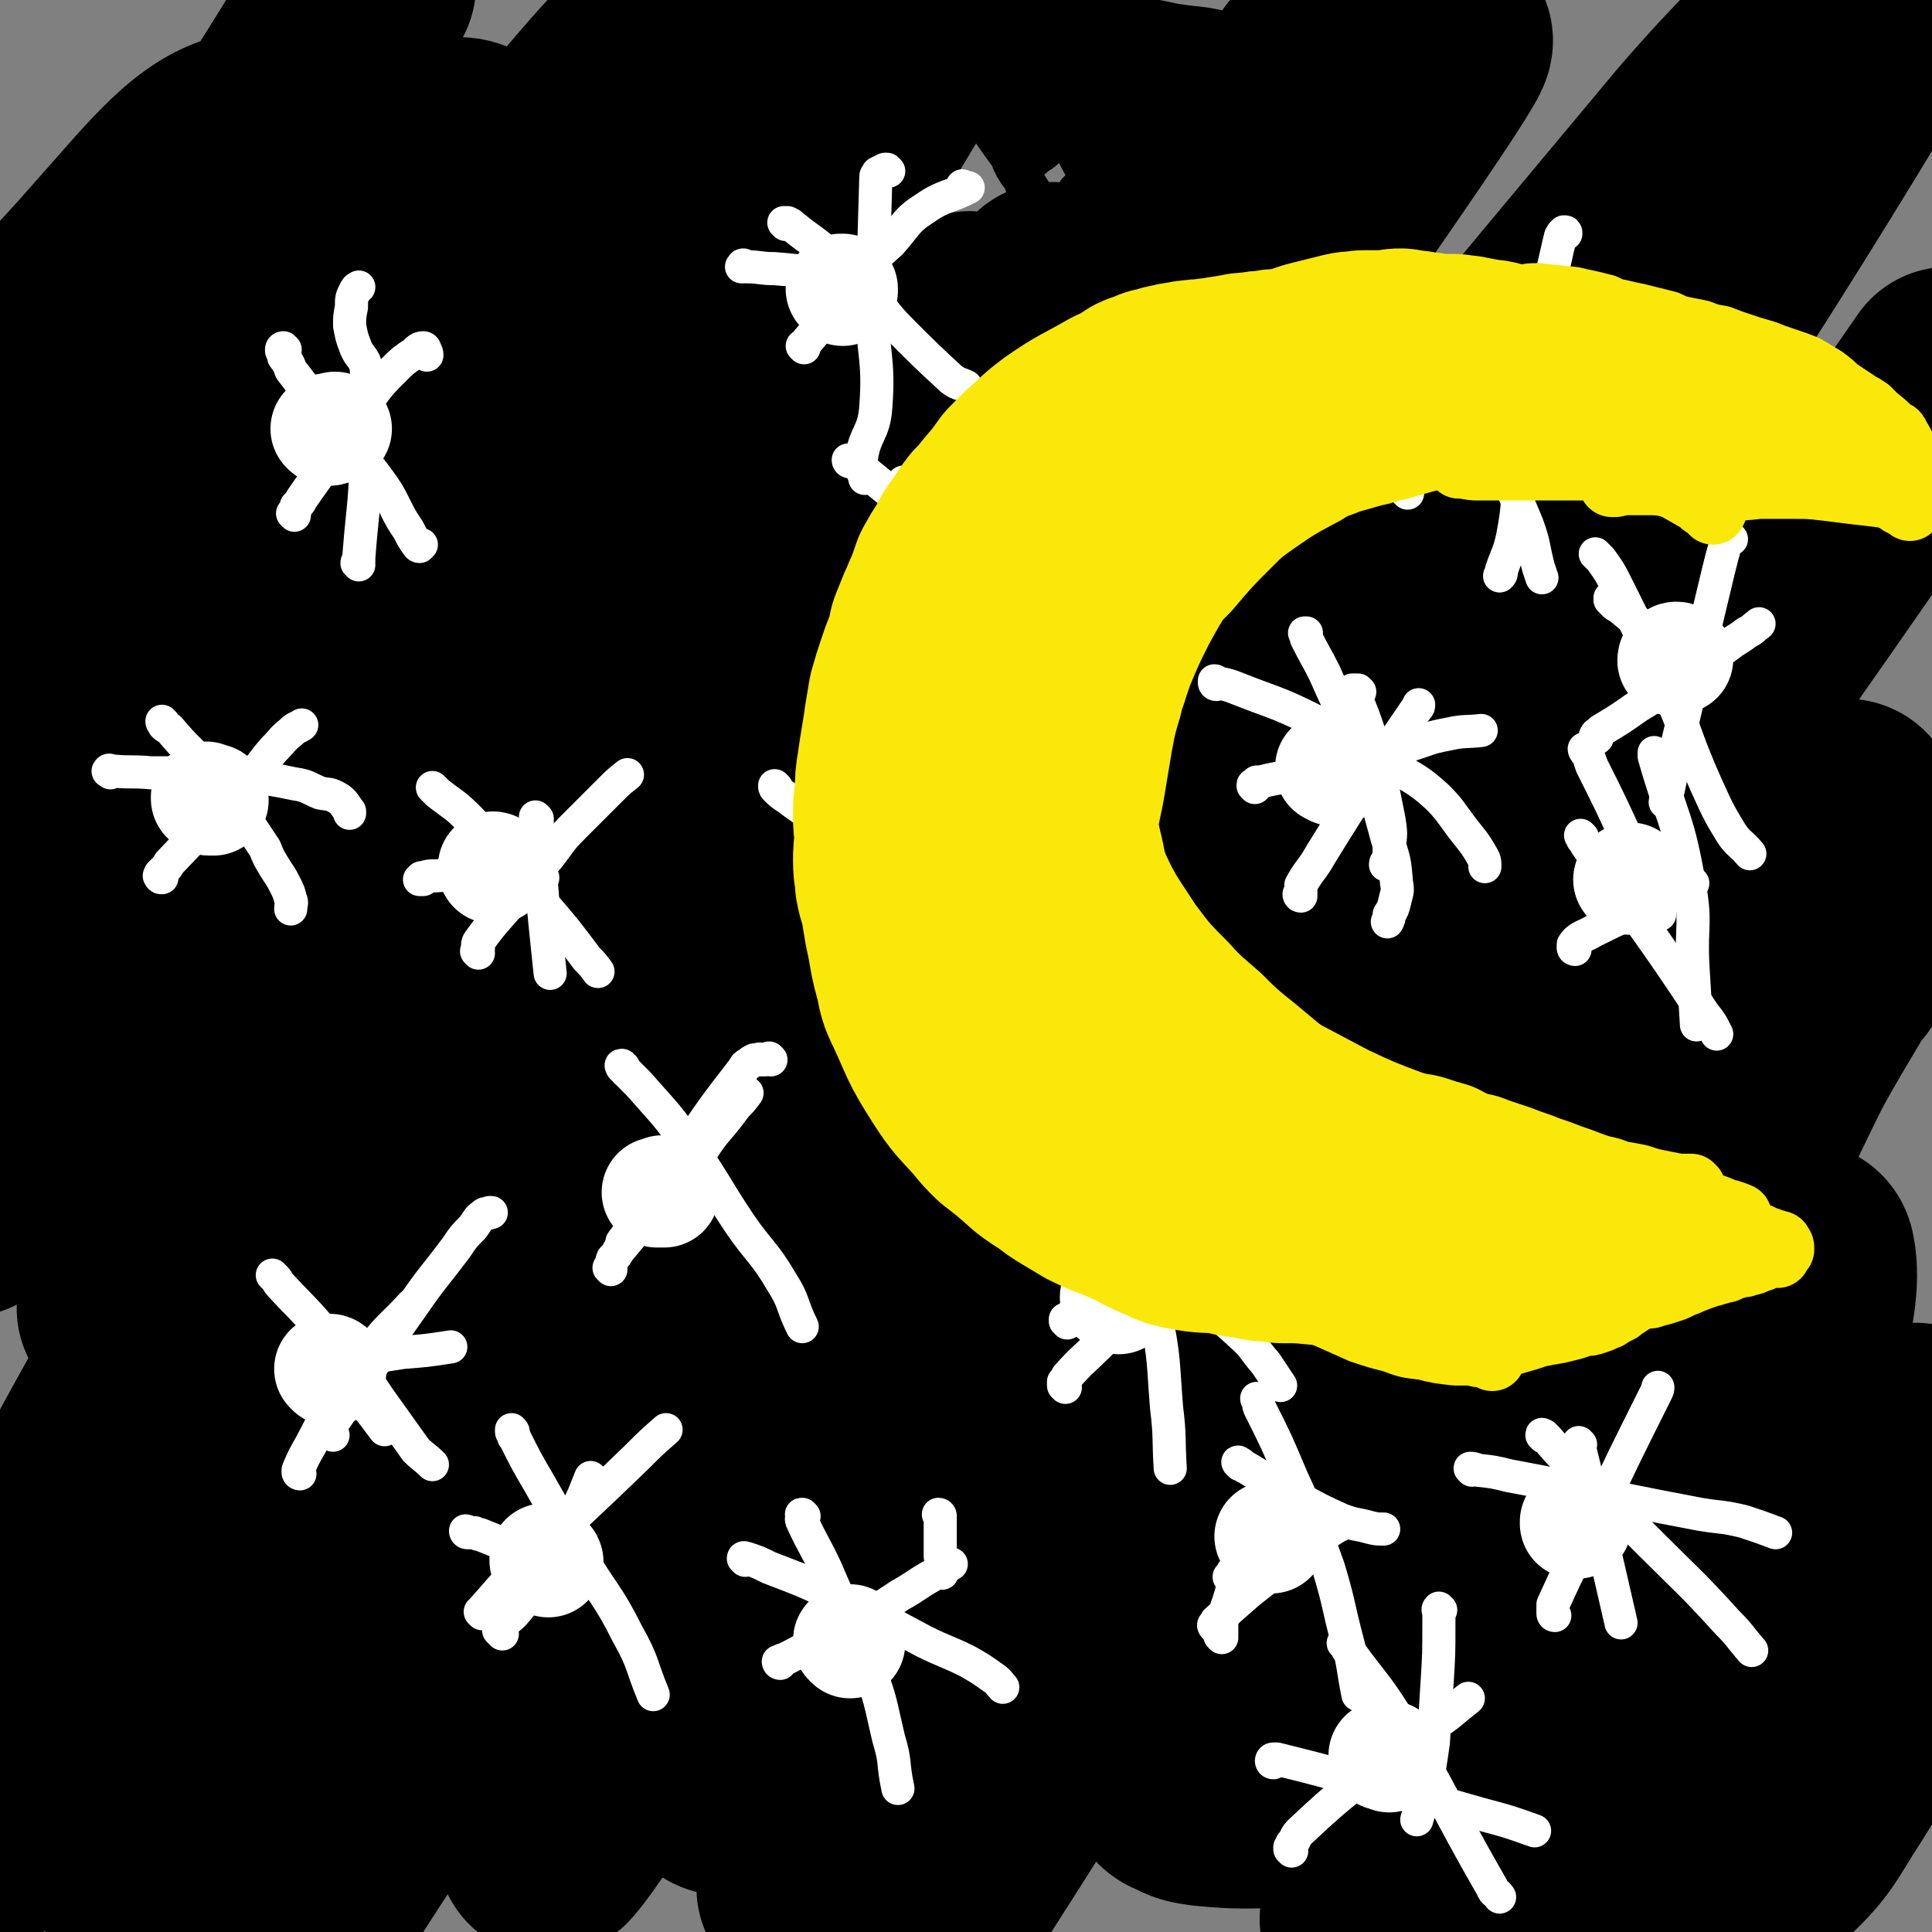
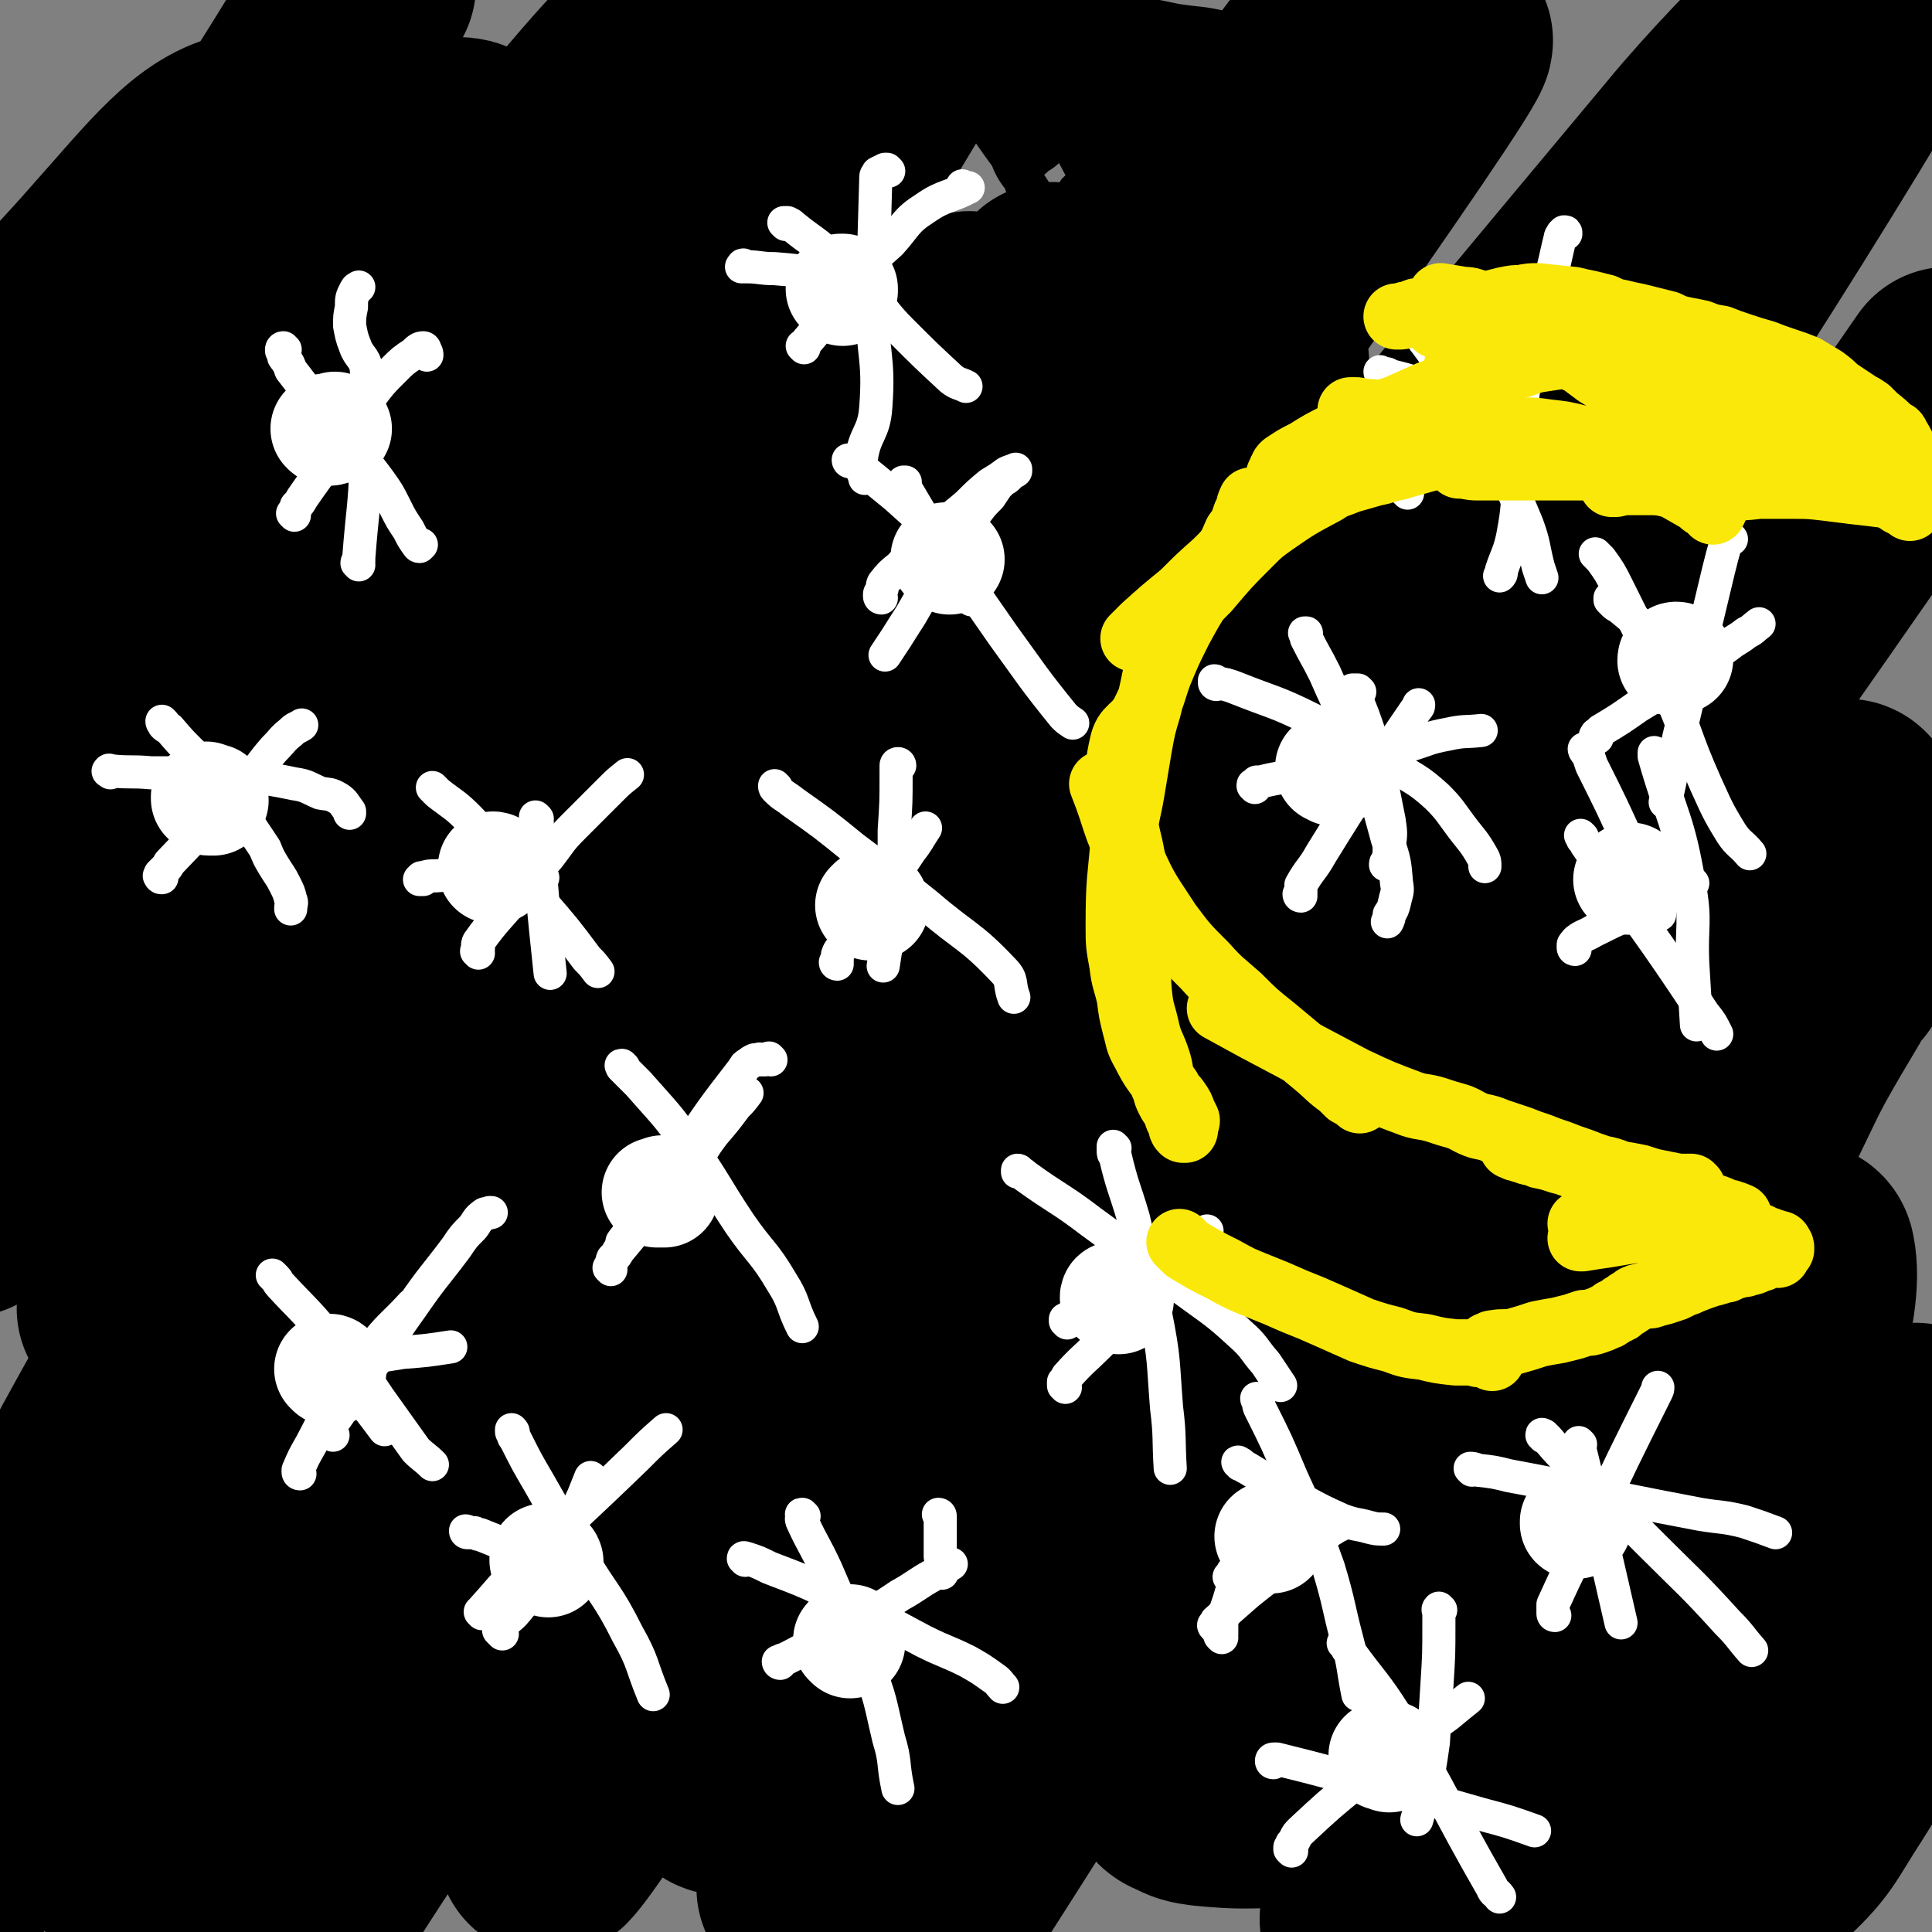
<svg xmlns="http://www.w3.org/2000/svg" viewBox="0 0 1050 1050" version="1.1">
  <rect x="0" y="0" width="1050" height="1050" fill="#808080" stroke="none" />
  <g fill="none" stroke="#000000" stroke-width="120" stroke-linecap="round" stroke-linejoin="round">
    <path d="M16,349c0,0 0,0 -1,-1 0,0 1,0 1,0 0,-1 0,-1 0,-2 2,-8 1,-9 5,-16 72,-144 72,-145 147,-288 14,-25 35,-57 30,-49 -11,16 -30,50 -62,98 -29,42 -31,40 -60,81 -30,42 -40,39 -58,86 -27,71 -19,100 -33,151 -3,10 -2,-15 0,-30 13,-83 5,-87 31,-166 12,-40 18,-40 45,-71 33,-37 50,-60 75,-65 13,-3 8,27 0,50 -27,77 -35,75 -71,150 -20,40 -23,39 -41,80 -4,8 -7,24 -2,18 65,-81 71,-97 143,-193 40,-51 48,-87 81,-101 16,-7 31,34 17,60 -72,141 -104,132 -188,275 -55,93 -113,232 -90,197 52,-77 109,-217 240,-420 56,-87 161,-210 134,-159 -93,177 -302,498 -374,616 -32,53 163,-265 165,-274 3,-7 -100,133 -155,242 -6,13 23,14 34,1 239,-297 229,-316 465,-621 4,-6 19,-8 15,-1 -207,347 -370,595 -437,709 -35,60 243,-390 234,-361 -11,37 -258,446 -275,493 -11,34 100,-173 219,-331 126,-167 313,-389 272,-319 -92,159 -549,784 -537,777 13,-8 587,-816 587,-806 0,10 -640,900 -587,845 72,-73 816,-1093 837,-1102 19,-9 -747,1036 -757,1067 -9,29 716,-960 719,-947 4,12 -674,948 -705,998 -26,41 363,-536 592,-816 38,-48 -14,88 -58,160 -199,330 -292,437 -428,645 -29,46 44,-72 97,-138 315,-397 313,-400 638,-789 37,-45 113,-118 86,-79 -232,340 -306,415 -604,836 -52,74 -131,202 -96,154 168,-238 242,-371 502,-727 98,-134 260,-333 214,-254 -161,272 -329,491 -629,955 -5,8 12,-2 18,-11 234,-311 232,-313 463,-627 25,-34 66,-98 48,-69 -162,266 -201,331 -408,658 -32,51 -96,136 -69,99 198,-276 259,-364 520,-726 3,-5 12,-13 9,-8 -240,391 -327,539 -495,800 -35,54 37,-89 90,-169 237,-359 245,-354 490,-709 " />
    <path d="M686,938c0,-1 -1,-1 -1,-1 0,-1 0,-1 1,-2 1,-3 1,-3 3,-6 57,-86 56,-86 115,-171 49,-71 46,-74 101,-140 42,-50 80,-80 93,-91 8,-7 -28,25 -51,54 -60,79 -61,79 -116,161 -55,84 -49,88 -105,171 -10,15 -32,39 -25,26 54,-107 73,-133 147,-266 48,-86 42,-91 97,-172 23,-33 66,-78 59,-55 -23,78 -58,129 -119,257 -61,128 -67,134 -126,255 -2,3 2,-3 4,-6 58,-112 57,-112 115,-223 22,-43 21,-44 46,-86 32,-54 52,-83 67,-106 6,-8 -13,21 -24,43 -50,103 -49,103 -98,207 -26,53 -25,53 -51,106 -36,75 -66,134 -73,149 -4,10 21,-52 50,-99 62,-101 64,-101 134,-198 23,-33 50,-76 52,-62 5,25 -12,72 -37,140 -31,85 -34,84 -74,166 -15,33 -43,76 -36,62 20,-34 43,-80 92,-157 21,-32 20,-34 47,-61 30,-30 48,-51 67,-54 10,-2 -3,22 -9,44 -23,79 -24,79 -50,157 -3,9 -9,18 -8,17 1,-2 5,-11 10,-21 4,-8 4,-8 7,-16 4,-10 4,-10 9,-20 5,-10 5,-10 11,-21 4,-8 4,-8 10,-16 2,-3 4,-5 5,-5 2,0 1,3 0,5 -3,10 -2,10 -7,19 -11,23 -10,24 -24,46 -15,23 -14,26 -34,44 -14,12 -21,15 -33,17 -4,1 0,-5 1,-10 13,-37 12,-38 27,-74 11,-25 13,-24 24,-49 6,-11 7,-12 12,-24 0,-1 -1,-3 -2,-2 -3,0 -3,2 -6,4 -7,5 -7,5 -15,10 -18,10 -18,10 -36,19 -24,12 -24,12 -48,23 -21,10 -21,10 -44,19 -20,9 -20,10 -41,17 -14,5 -14,5 -29,7 -24,4 -24,3 -48,5 -12,2 -12,3 -24,3 -21,0 -22,1 -43,-1 -7,-1 -7,-1 -13,-4 -3,-1 -3,-2 -5,-4 -1,-1 -1,-2 -1,-3 0,-2 0,-2 0,-3 0,-1 0,-1 0,-2 0,-1 0,-1 0,-2 0,-1 1,-1 1,-1 1,-1 1,0 2,-1 " />
  </g>
  <g fill="none" stroke="#FFFFFF" stroke-width="60" stroke-linecap="round" stroke-linejoin="round">
    <path d="M183,233c0,0 0,0 -1,-1 0,0 0,1 -1,1 -1,0 -1,1 -2,1 -1,0 -1,0 -2,-1 0,0 0,0 0,0 " />
    <path d="M116,435c0,0 0,-1 -1,-1 0,0 0,0 -1,1 -1,0 -1,0 -2,-1 0,0 0,0 0,-1 " />
    <path d="M180,745c0,0 0,-1 -1,-1 0,0 0,0 0,0 " />
    <path d="M298,849c0,0 0,-1 -1,-1 0,0 0,0 0,0 0,0 0,0 -1,0 0,-1 0,-1 0,-1 " />
    <path d="M462,893c0,-1 -1,-1 -1,-1 0,-1 0,-1 1,-1 " />
    <path d="M608,706c-1,-1 -1,-1 -1,-1 -1,-1 -1,0 -1,0 " />
    <path d="M361,648c0,0 0,-1 -1,-1 0,0 0,1 0,1 -1,0 -1,0 -2,0 -1,0 -1,0 -1,0 " />
    <path d="M269,472c0,-1 -1,-1 -1,-1 0,0 0,0 0,0 0,0 0,0 0,1 " />
    <path d="M458,158c0,0 -1,-1 -1,-1 0,0 0,0 1,0 0,0 0,0 0,0 " />
    <path d="M516,304c0,0 -1,-1 -1,-1 0,0 0,0 0,0 -1,0 -1,0 -1,0 0,0 0,0 0,0 " />
    <path d="M475,492c0,0 0,-1 -1,-1 0,0 0,1 0,1 0,0 -1,0 -1,0 " />
    <path d="M725,419c0,0 0,-1 -1,-1 0,0 0,0 -1,0 0,0 0,0 0,-1 0,0 0,0 0,0 " />
    <path d="M798,216c0,0 0,-1 -1,-1 0,0 0,0 -1,1 0,0 0,0 0,0 " />
    <path d="M912,358c0,0 0,-1 -1,-1 -1,0 -1,1 -1,1 -1,0 -1,0 -1,1 " />
    <path d="M887,478c0,0 -1,-1 -1,-1 0,0 0,1 0,1 -1,0 -1,0 -1,0 " />
    <path d="M857,828c0,0 0,-1 -1,-1 0,0 0,1 0,1 " />
    <path d="M755,955c0,0 0,-1 -1,-1 0,0 0,0 0,0 0,1 -1,0 -1,0 -1,0 -1,0 -1,0 " />
    <path d="M691,836c0,0 0,-1 -1,-1 0,0 0,0 0,0 " />
  </g>
  <g fill="none" stroke="#FFFFFF" stroke-width="18" stroke-linecap="round" stroke-linejoin="round">
    <path d="M155,190c-1,0 -1,0 -1,-1 -1,0 -1,1 -1,1 0,1 0,1 1,2 0,2 0,2 1,3 2,3 2,3 3,6 10,13 10,13 20,26 7,9 7,9 15,18 7,8 7,8 13,16 5,7 5,7 9,15 3,6 3,6 7,12 2,4 2,4 4,7 1,1 1,2 2,2 0,0 0,0 1,-1 0,0 0,0 0,0 " />
    <path d="M160,280c0,0 -1,-1 -1,-1 0,0 1,0 1,0 0,-1 0,-1 0,-1 1,-2 1,-2 1,-3 2,-2 2,-2 3,-4 11,-16 12,-16 22,-32 8,-11 7,-12 15,-23 6,-8 6,-8 13,-15 5,-5 5,-5 11,-9 2,-2 3,-3 5,-3 1,0 1,1 1,1 1,2 1,2 1,3 " />
    <path d="M89,393c0,0 -1,0 -1,-1 0,0 0,0 0,0 1,1 1,1 1,2 1,1 1,1 3,2 6,7 6,7 12,13 10,12 10,11 20,23 6,8 6,8 12,17 4,6 4,6 8,12 2,5 2,5 5,10 3,5 3,4 6,10 2,4 2,4 3,8 1,2 0,2 0,5 " />
    <path d="M88,477c-1,0 -1,0 -1,-1 -1,0 0,0 0,-1 1,-1 1,-1 2,-2 2,-2 2,-2 3,-4 22,-23 22,-23 44,-46 7,-8 6,-8 13,-16 5,-5 4,-5 9,-9 3,-3 3,-2 6,-4 0,0 0,0 0,0 " />
    <path d="M60,420c-1,-1 -2,-1 -1,-1 0,-1 1,0 2,0 10,1 10,0 21,1 19,0 19,0 39,1 20,2 20,1 39,5 7,1 7,2 14,5 5,1 5,0 10,3 3,2 3,3 6,7 0,0 0,0 0,1 " />
    <path d="M195,307c0,-1 0,-1 -1,-1 0,-1 1,-1 1,-1 0,-1 0,-1 0,-2 2,-26 3,-26 4,-51 1,-17 -1,-17 -1,-34 0,-9 2,-9 1,-18 -1,-6 -4,-6 -6,-12 -2,-5 -2,-6 -3,-11 0,-5 0,-5 1,-10 0,-5 0,-5 2,-9 1,-2 1,-1 2,-2 " />
    <path d="M170,229c-1,0 -1,-1 -1,-1 -1,0 0,0 0,0 1,0 1,0 1,0 8,1 8,1 16,3 3,0 3,0 5,1 " />
    <path d="M236,429c0,0 -1,-1 -1,-1 0,0 1,1 1,1 1,1 1,1 2,2 9,7 9,6 17,14 20,21 19,22 39,45 13,15 13,15 25,31 3,3 3,3 6,7 " />
    <path d="M260,518c0,-1 -1,-1 -1,-1 0,-1 1,0 1,-1 0,0 0,0 0,-1 0,-1 -1,-1 0,-3 10,-14 11,-13 22,-27 8,-10 8,-10 16,-19 7,-9 6,-9 14,-17 10,-10 10,-10 20,-20 4,-4 4,-4 9,-8 " />
    <path d="M292,445c0,0 -1,-1 -1,-1 0,1 1,2 1,3 0,3 -1,3 0,5 3,39 3,39 7,77 " />
    <path d="M230,478c0,0 -1,-1 -1,-1 0,0 0,1 0,1 -1,0 -1,0 -1,0 0,0 0,0 1,0 0,-1 0,-1 1,-1 3,-1 3,-1 7,-1 13,-1 13,-1 27,-1 16,1 16,1 31,2 " />
    <path d="M181,739c-1,0 -2,-1 -1,-1 0,2 1,2 3,5 4,5 4,5 8,11 9,11 9,11 18,23 " />
    <path d="M181,780c0,0 0,0 -1,-1 0,0 0,0 0,0 1,-3 0,-3 1,-6 7,-10 7,-10 14,-20 15,-22 14,-22 29,-43 11,-16 12,-16 24,-32 4,-6 4,-6 9,-11 3,-4 2,-4 6,-7 1,-1 2,0 3,-1 0,0 0,0 1,0 " />
    <path d="M149,694c0,0 -1,-1 -1,-1 0,0 1,1 2,2 1,1 1,2 2,3 12,13 13,13 24,26 9,9 9,9 17,19 7,8 7,8 13,17 5,7 5,7 10,14 5,7 5,7 10,14 4,4 5,4 9,8 " />
    <path d="M163,801c0,0 -1,0 -1,-1 0,0 0,0 0,-1 3,-7 3,-7 7,-14 8,-15 7,-15 17,-29 7,-12 7,-12 16,-23 10,-13 11,-12 22,-24 " />
    <path d="M161,744c0,0 -1,0 -1,-1 1,0 2,0 4,0 9,-1 9,-1 17,-2 19,-3 19,-3 38,-6 13,-1 13,-1 26,-3 " />
    <path d="M262,877c0,0 -1,-1 -1,-1 0,0 0,0 1,0 0,0 0,-1 0,-1 10,-11 10,-12 21,-23 31,-30 32,-30 63,-60 8,-8 8,-8 16,-15 " />
    <path d="M279,779c0,0 -1,0 -1,-1 0,0 0,-1 0,-1 1,1 1,1 1,2 0,2 0,2 1,3 6,12 6,12 13,24 11,19 11,20 22,39 13,22 15,21 26,43 9,16 7,16 14,33 " />
    <path d="M273,888c0,0 0,0 -1,-1 0,0 -1,-1 -1,-1 0,-1 1,-1 1,-2 4,-5 5,-4 9,-9 8,-10 9,-10 16,-21 11,-20 10,-20 20,-41 2,-5 2,-5 4,-10 " />
    <path d="M254,833c0,0 -1,0 -1,-1 0,0 1,0 2,1 1,0 1,0 3,0 2,1 2,1 3,1 20,8 20,8 39,16 " />
    <path d="M339,580c-1,0 -1,-1 -1,-1 -1,0 0,0 0,1 1,1 1,1 1,1 4,4 4,4 8,8 14,16 15,16 27,33 15,21 14,22 28,43 11,16 13,15 23,32 7,11 5,12 11,24 " />
    <path d="M332,690c0,0 -1,-1 -1,-1 0,0 0,0 0,0 2,-2 1,-3 2,-5 2,-2 2,-2 3,-4 19,-23 20,-23 39,-46 7,-8 6,-9 13,-18 6,-7 6,-7 12,-15 3,-3 3,-3 6,-7 " />
    <path d="M419,576c0,0 -1,-1 -1,-1 -1,0 -1,1 -2,1 0,0 0,0 -1,0 -1,0 -1,0 -2,0 0,0 0,-1 -1,0 -1,0 -1,0 -2,0 -2,1 -2,1 -3,2 -2,1 -2,1 -3,3 -17,22 -17,22 -33,46 -8,11 -7,12 -16,24 -8,12 -8,12 -17,24 " />
    <path d="M422,428c-1,0 -1,-1 -1,-1 0,1 0,1 1,2 4,4 4,3 9,7 17,12 17,12 33,25 20,15 20,15 40,31 21,18 23,16 41,35 6,6 3,7 6,15 " />
    <path d="M455,524c0,0 -1,0 -1,-1 0,0 1,0 1,0 0,-1 0,-1 0,-2 0,-2 0,-2 1,-4 13,-19 13,-19 27,-38 6,-8 6,-8 12,-17 4,-5 4,-6 8,-12 " />
    <path d="M489,416c0,0 0,-1 -1,-1 0,0 -1,0 -1,1 0,0 0,1 0,1 0,2 0,2 0,4 0,15 0,15 -1,30 0,13 0,13 -1,25 0,12 0,12 -1,23 -2,13 -2,13 -4,26 " />
    <path d="M462,251c0,0 -1,0 -1,-1 0,0 1,0 1,0 0,0 0,0 0,0 2,1 2,1 3,2 11,9 11,9 22,18 12,11 13,11 24,23 7,8 7,8 13,18 3,6 4,6 5,13 1,1 0,1 -1,2 " />
    <path d="M492,263c0,0 -1,-1 -1,-1 0,0 1,0 1,0 0,0 0,1 0,1 0,1 0,1 0,2 10,17 10,17 21,34 16,23 16,23 32,46 16,22 16,23 33,44 2,2 2,2 5,4 " />
    <path d="M479,325c0,0 -1,0 -1,-1 0,0 0,0 0,0 0,-1 0,-1 0,-1 0,-1 1,-1 1,-2 1,-2 0,-2 1,-4 4,-5 4,-5 9,-9 10,-11 10,-11 21,-20 8,-8 8,-7 16,-14 6,-6 6,-6 12,-11 5,-3 5,-3 9,-6 2,-1 3,-1 5,-2 0,0 0,1 0,1 -1,1 -2,0 -3,1 0,1 0,1 -1,2 -1,1 -1,1 -3,2 -1,1 -1,1 -3,3 -2,3 -2,3 -4,6 -4,4 -4,4 -7,8 -4,6 -4,6 -8,12 -6,7 -6,7 -11,15 -5,8 -5,8 -9,16 -6,9 -5,9 -11,18 -5,8 -5,8 -11,17 " />
    <path d="M427,122c0,0 -1,-1 -1,-1 0,0 0,0 1,0 0,0 0,0 1,0 2,1 2,1 3,2 11,9 12,8 22,18 10,8 10,8 19,18 9,10 8,11 18,21 13,13 13,13 27,26 4,3 4,2 8,4 " />
    <path d="M437,189c0,0 0,0 -1,-1 0,0 1,0 1,0 1,-1 1,-2 2,-3 6,-7 6,-7 12,-15 9,-11 8,-11 17,-21 7,-9 7,-9 16,-17 9,-10 8,-12 19,-19 10,-7 14,-6 23,-11 1,0 -2,0 -3,-1 " />
    <path d="M483,93c-1,0 -1,-1 -1,-1 -1,0 -1,0 -1,0 -2,1 -2,1 -4,2 0,1 -1,1 -1,2 -1,35 -1,35 -2,69 0,28 4,29 2,56 -1,15 -6,14 -8,29 -1,5 1,5 2,10 " />
    <path d="M405,145c0,0 -1,0 -1,-1 -1,0 0,1 -1,1 0,0 0,0 0,0 1,0 1,0 3,0 7,0 7,1 15,1 12,1 12,1 24,3 " />
    <path d="M739,376c0,0 -1,-1 -1,-1 -1,0 -1,0 -1,0 -1,0 -1,0 -1,0 -1,0 -1,0 -1,0 0,1 1,1 1,2 5,12 5,12 9,24 3,12 3,12 6,25 2,10 2,10 4,20 1,7 1,7 0,14 0,4 0,4 -1,8 -1,1 -1,1 -1,2 " />
    <path d="M710,345c0,0 0,-1 -1,-1 0,0 1,0 1,0 0,0 0,0 0,1 0,1 0,1 0,2 5,10 5,9 10,19 10,23 11,22 19,45 9,22 9,23 15,45 4,12 4,12 5,24 1,5 0,5 -1,10 -1,4 -1,4 -3,7 0,2 0,2 -1,4 " />
    <path d="M682,428c0,-1 -1,-1 -1,-1 0,-1 0,0 1,-1 0,0 0,0 1,-1 1,0 1,0 2,0 12,-3 12,-2 24,-5 15,-3 15,-3 31,-7 13,-4 13,-4 26,-8 10,-3 10,-4 21,-6 9,-2 9,-1 18,-2 " />
    <path d="M661,372c0,0 -1,0 -1,-1 0,0 0,0 0,-1 1,0 1,1 1,1 5,1 6,1 11,3 20,8 21,7 41,17 22,11 22,12 44,25 12,8 13,7 24,17 7,7 7,8 13,16 6,8 7,8 12,17 1,2 1,2 1,5 " />
    <path d="M707,487c0,0 -1,0 -1,-1 0,0 1,0 1,0 0,-1 0,-1 0,-2 0,-1 0,-1 0,-3 5,-9 6,-8 11,-17 13,-21 13,-21 26,-41 13,-19 13,-19 26,-38 1,-1 1,-1 1,-2 " />
    <path d="M764,173c0,0 0,-1 -1,-1 0,0 1,0 1,0 0,0 0,0 0,1 1,1 1,1 3,3 8,11 8,10 16,22 13,19 14,19 25,40 12,23 12,23 22,47 4,11 3,11 6,23 1,3 1,3 2,6 " />
    <path d="M765,268c0,0 0,-1 -1,-1 0,0 1,0 1,-1 0,0 0,-1 0,-1 1,-2 1,-2 2,-3 1,-2 1,-2 3,-4 11,-11 11,-12 23,-22 10,-10 9,-10 20,-18 13,-10 13,-10 28,-19 3,-3 3,-2 7,-4 " />
    <path d="M851,127c0,-1 0,-1 -1,-1 0,0 0,0 -1,1 0,1 -1,1 -1,2 -2,8 -2,9 -4,17 -4,17 -5,16 -9,33 -5,24 -6,24 -9,48 -3,21 0,22 -1,43 -1,11 -1,11 -3,22 -2,9 -3,9 -6,18 0,2 0,2 -1,3 " />
    <path d="M751,203c0,0 -1,0 -1,-1 0,0 1,1 2,1 2,0 2,0 3,1 12,3 12,3 23,8 17,8 17,7 33,18 22,14 21,16 42,32 " />
    <path d="M868,302c0,0 -1,-1 -1,-1 1,1 2,2 3,3 5,7 5,7 9,15 13,26 13,26 26,53 12,26 10,27 22,54 6,13 6,14 14,27 4,6 5,5 10,11 " />
    <path d="M868,401c0,0 -1,-1 -1,-1 0,0 0,0 1,0 0,-1 -1,-1 0,-1 1,-1 1,-1 2,-2 10,-6 10,-6 20,-13 18,-11 18,-11 36,-23 6,-5 6,-5 13,-10 5,-4 5,-3 10,-7 4,-2 3,-2 7,-5 " />
    <path d="M941,293c0,0 -1,-1 -1,-1 -1,1 -1,2 -2,3 -2,7 -2,7 -4,15 -12,50 -12,50 -24,101 -2,12 -2,13 -5,25 " />
    <path d="M876,326c0,0 -1,-1 -1,-1 0,0 0,1 0,1 0,0 0,0 0,0 1,1 1,1 2,2 1,1 1,1 3,2 12,10 12,10 25,20 0,1 0,1 1,1 " />
    <path d="M862,408c0,0 -1,-1 -1,-1 0,1 1,2 2,3 1,3 1,3 2,6 11,22 11,22 21,44 8,18 8,18 16,37 " />
    <path d="M856,516c0,0 -1,0 -1,-1 0,0 0,0 0,0 1,0 0,-1 0,-1 0,-1 0,-1 1,-1 0,-1 0,-1 1,-2 4,-3 4,-2 9,-5 10,-5 10,-5 21,-10 9,-4 9,-4 18,-9 8,-3 8,-3 15,-7 " />
    <path d="M900,410c-1,0 -1,-1 -1,-1 0,0 0,0 0,1 0,1 0,1 0,1 10,35 13,34 19,69 4,22 1,22 2,44 1,17 1,17 2,33 " />
    <path d="M860,455c0,0 -1,-1 -1,-1 0,0 1,1 1,2 1,1 1,1 2,3 32,46 33,45 64,92 4,5 4,5 7,11 " />
    <path d="M606,624c-1,0 -1,-1 -1,-1 0,0 0,0 0,0 0,1 0,1 0,2 0,2 0,2 1,3 4,17 5,17 10,34 6,26 7,26 12,52 5,25 4,26 6,51 2,16 1,17 2,33 " />
    <path d="M580,719c0,-1 -1,-1 -1,-1 0,-1 0,0 0,-1 1,0 1,0 2,-1 1,-1 1,-1 3,-1 11,-4 11,-4 22,-8 13,-4 13,-4 25,-7 9,-3 9,-3 18,-6 " />
    <path d="M554,637c0,0 0,-1 -1,-1 0,0 0,0 0,1 0,0 1,0 1,0 2,1 2,1 3,2 18,13 19,12 36,25 26,19 26,19 52,38 15,11 16,11 29,23 8,7 7,8 14,16 4,6 4,6 8,12 " />
    <path d="M579,754c0,0 -1,-1 -1,-1 0,0 0,0 0,0 0,-1 0,-1 0,-2 1,-1 1,-1 2,-3 8,-9 9,-9 17,-17 12,-12 12,-12 25,-25 9,-10 9,-10 19,-20 8,-8 7,-8 15,-17 " />
    <path d="M437,824c-1,-1 -1,-1 -1,-1 -1,0 0,0 0,1 0,1 -1,1 0,3 6,13 7,13 13,26 11,26 12,25 22,51 8,20 7,20 12,41 4,13 2,13 5,27 " />
    <path d="M424,904c0,0 -1,0 -1,-1 0,0 1,0 1,0 1,-1 1,-1 2,-1 2,-1 2,-1 4,-2 17,-9 17,-9 34,-18 13,-7 13,-7 25,-15 9,-5 9,-6 18,-11 5,-3 5,-3 10,-6 " />
    <path d="M511,824c0,-1 -1,-1 -1,-1 0,0 1,0 1,1 0,0 0,0 0,1 0,2 0,2 0,3 0,9 0,9 0,18 1,5 0,5 1,9 " />
    <path d="M405,848c0,-1 -1,-1 -1,-1 0,-1 1,0 2,0 6,2 6,2 12,5 21,8 21,8 41,18 22,10 22,11 43,22 12,6 12,5 24,11 7,4 7,4 14,9 3,2 3,3 5,5 " />
    <path d="M661,885c-1,-1 -1,-1 -1,-1 -1,-1 0,-1 0,-1 1,-1 1,-1 1,-2 9,-8 9,-8 17,-15 11,-9 12,-9 23,-18 8,-5 8,-5 16,-11 4,-4 4,-4 9,-7 1,-1 1,-1 2,-1 " />
    <path d="M684,761c0,0 -1,0 -1,-1 0,0 0,0 0,0 1,1 0,1 1,2 0,2 0,2 1,4 9,18 9,18 17,37 11,24 11,24 20,49 6,20 5,20 10,39 4,15 3,15 6,30 " />
    <path d="M664,890c0,0 -1,-1 -1,-1 0,-1 1,-1 1,-1 0,-1 0,-1 0,-2 0,-1 0,-1 0,-2 0,-1 0,-1 0,-3 4,-11 4,-11 7,-22 4,-11 4,-11 8,-22 3,-11 3,-11 6,-21 1,-3 1,-3 2,-6 " />
    <path d="M674,796c0,-1 -2,-2 -1,-1 0,0 1,0 2,1 1,1 1,1 3,2 15,9 14,9 29,17 11,6 11,6 22,11 8,3 8,2 15,4 4,1 4,1 8,1 " />
    <path d="M669,858c0,0 0,0 -1,-1 0,0 1,0 1,0 0,0 0,-1 0,-1 1,-2 1,-2 2,-3 15,-14 16,-14 31,-28 " />
    <path d="M731,894c0,0 -1,-1 -1,-1 0,0 1,1 2,2 0,1 0,1 1,2 13,18 14,17 26,36 27,45 25,46 52,93 1,3 2,2 4,5 " />
    <path d="M702,1006c-1,-1 -1,-1 -1,-1 0,-1 0,0 0,-1 0,0 0,0 0,0 1,-1 1,-1 1,-2 1,-1 1,-1 2,-3 1,-2 1,-2 3,-4 15,-14 15,-14 31,-27 13,-10 13,-10 27,-20 11,-8 11,-8 22,-16 6,-5 6,-5 11,-9 " />
    <path d="M783,875c-1,0 -1,-1 -1,-1 -1,1 0,1 0,3 0,1 0,1 0,2 0,2 0,2 0,4 0,16 0,16 -1,32 -1,16 -1,16 -2,32 -2,14 -2,14 -5,28 -2,7 -2,7 -4,14 " />
    <path d="M692,958c0,0 -1,0 -1,-1 0,0 0,-1 1,-1 1,0 1,0 2,0 28,7 28,7 55,15 28,7 28,7 56,15 15,4 15,4 29,9 " />
    <path d="M839,781c0,-1 -1,-1 -1,-1 0,-1 0,0 1,0 1,1 1,1 2,2 6,7 6,7 13,14 22,22 22,22 44,44 21,21 21,20 41,42 7,7 6,7 13,15 " />
    <path d="M845,878c0,0 -1,0 -1,-1 0,0 0,0 0,-1 0,-2 0,-2 0,-4 10,-22 10,-21 21,-43 17,-36 17,-36 35,-72 1,-2 1,-2 1,-3 " />
    <path d="M800,799c0,0 -1,-1 -1,-1 1,0 2,0 4,1 9,1 9,1 17,3 16,3 16,3 31,6 16,4 16,4 32,7 20,4 20,4 41,8 12,2 12,1 24,4 9,3 9,3 17,6 " />
    <path d="M859,785c0,0 -1,-1 -1,-1 0,0 0,1 0,1 12,49 12,49 23,97 " />
  </g>
  <g fill="none" stroke="#000000" stroke-width="18" stroke-linecap="round" stroke-linejoin="round">
    <path d="M608,135c0,-1 -1,-1 -1,-1 0,-1 1,-1 1,-1 0,-1 -1,-1 -1,-2 0,-2 0,-2 1,-4 6,-12 7,-11 14,-23 5,-8 5,-8 10,-16 3,-4 4,-4 5,-7 0,-1 -1,-1 -1,0 -1,1 0,2 -2,3 -3,5 -3,5 -7,9 -10,11 -10,12 -21,21 -2,3 -4,5 -7,4 -3,-3 -5,-6 -5,-11 0,-8 3,-8 6,-15 4,-10 5,-10 9,-20 4,-9 5,-9 8,-18 1,-5 2,-6 2,-11 0,-1 -2,-1 -3,-1 -4,2 -4,3 -7,5 -4,4 -4,5 -8,8 -7,7 -7,7 -15,14 -6,5 -6,5 -13,10 -5,4 -4,4 -9,7 -2,2 -3,3 -5,3 -1,-1 0,-2 0,-4 2,-4 2,-4 5,-9 3,-7 3,-7 7,-13 5,-8 5,-8 10,-15 5,-7 4,-7 8,-13 2,-3 5,-6 4,-6 0,1 -3,4 -6,8 -3,3 -3,3 -6,5 -4,4 -4,4 -9,6 -3,3 -4,3 -8,4 -2,1 -2,1 -4,2 -1,0 0,-1 0,-1 0,-1 -1,-2 0,-2 2,-3 3,-2 5,-4 3,-4 3,-4 6,-7 2,-2 2,-2 3,-5 0,-1 1,-2 0,-2 -1,0 -1,1 -3,2 -2,2 -2,2 -4,5 -2,1 -2,1 -5,3 -3,2 -3,2 -6,4 -2,2 -2,2 -5,5 -2,2 -2,2 -4,4 -1,3 -1,3 -1,7 0,6 0,6 2,12 2,9 1,10 5,19 3,10 3,10 8,19 4,9 5,9 10,16 4,6 4,6 10,11 2,2 3,3 4,3 1,1 -1,0 -2,-1 -1,-2 -2,-2 -3,-4 -2,-4 -1,-5 -3,-9 -4,-7 -4,-6 -8,-12 -5,-8 -5,-8 -11,-16 -14,-20 -15,-20 -28,-40 -1,-2 -2,-5 -1,-5 0,0 2,2 4,4 11,15 11,15 21,31 7,10 7,11 14,21 6,9 6,9 12,17 4,6 3,6 6,12 1,1 2,2 1,2 0,0 -2,-1 -3,-3 -9,-13 -9,-13 -18,-27 -10,-15 -16,-16 -20,-31 -2,-6 5,-5 8,-11 2,-3 0,-5 2,-8 2,-2 3,-3 5,-3 3,0 4,1 7,4 6,4 6,5 10,11 7,7 7,7 12,16 5,8 4,9 8,18 4,6 4,6 7,12 2,3 2,4 3,6 1,0 1,-1 0,-2 -1,-4 -2,-4 -4,-8 -2,-7 -2,-7 -5,-14 -3,-8 -3,-8 -7,-16 -3,-7 -3,-7 -6,-15 -2,-4 -1,-4 -3,-8 -1,-1 -1,-2 -1,-1 0,1 1,2 2,5 2,6 2,6 3,12 2,8 2,8 4,16 2,6 1,7 3,13 2,4 2,5 4,7 0,1 0,0 0,-1 -1,-3 -1,-3 -2,-7 -9,-17 -9,-17 -18,-34 -5,-10 -7,-10 -12,-20 -3,-7 -1,-7 -4,-15 -1,-4 -4,-6 -3,-8 1,-3 4,-3 8,-3 10,1 11,1 21,4 13,4 13,4 25,10 13,5 13,5 25,11 10,5 10,6 20,10 5,3 6,2 11,4 0,0 0,0 0,0 -4,-2 -4,-2 -8,-4 -8,-4 -7,-5 -16,-8 -13,-4 -13,-4 -26,-8 -12,-3 -12,-3 -24,-7 -11,-3 -14,-3 -22,-6 -1,0 1,0 3,0 7,0 7,0 13,0 12,-1 12,-1 23,-2 14,-2 14,-1 27,-3 12,-2 12,-1 23,-4 9,-2 15,-3 18,-6 2,-1 -4,-1 -8,-2 -21,-4 -20,-4 -41,-7 -14,-2 -14,-1 -28,-3 -11,-1 -11,-1 -22,-2 -6,0 -9,0 -12,0 -1,0 3,0 5,0 6,0 6,0 13,0 12,1 12,1 24,2 14,1 14,1 28,4 13,2 13,1 26,4 9,2 10,2 18,5 2,1 5,3 4,3 -3,2 -6,1 -11,1 -11,-1 -11,-2 -22,-3 -13,-2 -13,-2 -26,-4 -21,-4 -21,-5 -42,-9 -14,-3 -19,-3 -28,-4 -2,0 3,1 6,2 3,1 4,0 7,2 7,2 7,3 13,7 11,6 11,6 21,13 11,6 11,6 22,13 13,7 16,7 27,14 1,1 -2,1 -3,1 -7,-1 -7,-1 -13,-2 -12,-3 -12,-3 -24,-6 -12,-3 -12,-3 -24,-7 -10,-3 -10,-3 -20,-6 -6,-2 -8,-1 -11,-4 -1,0 0,-1 2,-2 8,-1 9,-1 17,-1 33,1 33,1 66,4 16,1 16,1 32,3 16,2 23,3 32,5 2,1 -5,2 -9,1 -31,-1 -31,-1 -61,-3 -25,-2 -25,-2 -49,-5 -11,-1 -11,-1 -22,-4 -3,-1 -6,-3 -5,-4 0,-1 4,-1 8,0 8,2 8,2 15,5 12,4 13,4 25,9 22,11 22,11 43,24 5,2 7,4 7,7 0,2 -3,3 -6,4 -8,1 -9,1 -17,1 -11,0 -11,0 -21,-1 -13,-2 -13,-2 -25,-4 -9,-2 -9,-3 -18,-5 -4,-1 -6,-2 -8,-3 -1,0 1,1 2,1 5,3 5,3 10,6 8,6 8,5 15,11 8,6 8,6 15,13 5,5 5,5 10,11 2,2 2,3 3,5 0,1 -1,0 -1,0 -19,-28 -21,-27 -38,-56 -3,-6 -6,-14 -3,-15 2,-1 7,6 13,12 6,8 6,8 11,16 7,12 4,13 11,25 5,9 6,8 13,17 2,4 4,5 5,8 0,1 -2,0 -3,-1 -5,-3 -5,-2 -10,-6 -9,-5 -9,-5 -17,-11 -8,-8 -7,-8 -14,-16 -6,-7 -6,-7 -12,-13 -2,-3 -3,-4 -4,-5 -1,-1 1,0 1,1 5,6 5,6 9,12 5,9 5,9 10,19 5,11 5,11 10,22 3,8 3,8 7,15 1,3 2,4 3,6 1,0 0,-1 0,-1 -3,-4 -3,-4 -5,-8 -4,-6 -3,-6 -7,-12 -3,-6 -3,-6 -8,-11 -2,-3 -2,-4 -4,-5 -1,-1 -2,0 -3,1 -1,3 -1,4 0,7 5,16 7,16 13,32 " />
  </g>
  <g fill="none" stroke="#FAE80B" stroke-width="120" stroke-linecap="round" stroke-linejoin="round">
-     <path d="M710,206c0,0 0,-1 -1,-1 0,0 0,1 -1,1 0,0 1,0 1,0 -1,0 -1,0 -2,0 0,0 0,0 -1,0 0,0 0,0 -1,0 -1,0 -1,0 -1,0 -1,0 -1,0 -2,0 0,0 0,0 -1,0 -1,0 -1,0 -2,0 -5,0 -5,0 -9,1 -4,0 -4,0 -9,1 -4,0 -4,0 -8,1 -3,0 -3,1 -7,1 -3,1 -4,1 -7,1 -4,1 -4,0 -8,1 -3,0 -3,0 -7,1 -2,0 -2,0 -5,1 -2,0 -2,0 -4,1 -2,0 -2,1 -5,1 -2,1 -2,1 -5,2 -4,1 -3,2 -7,4 -5,3 -5,2 -10,5 -14,8 -14,7 -27,16 -8,6 -8,7 -15,13 -4,4 -4,4 -7,7 -5,7 -5,7 -11,14 -3,4 -3,4 -7,8 -3,4 -3,4 -6,9 -4,5 -4,5 -6,10 -4,5 -4,6 -7,11 -2,6 -2,6 -4,11 -2,4 -2,5 -4,9 -2,5 -2,5 -4,10 -1,5 -1,6 -3,11 -2,5 -2,5 -4,11 -2,6 -2,6 -4,13 -1,6 -1,6 -2,12 -1,7 -1,7 -2,13 -1,6 -1,6 -2,13 -1,6 -1,6 -1,13 -1,6 -1,6 -1,13 0,7 1,7 1,13 -1,6 -1,6 -1,11 0,6 1,6 1,11 1,6 2,6 3,12 1,6 1,6 2,12 3,13 2,14 6,27 1,6 1,7 4,13 8,17 7,18 18,35 7,11 8,11 17,21 4,5 4,5 8,9 9,7 9,7 18,15 4,3 4,3 9,6 5,4 5,4 10,7 5,3 5,3 10,6 10,5 10,4 21,9 9,4 9,5 19,9 4,2 4,2 9,3 10,2 10,1 20,2 6,1 6,2 11,2 5,1 5,1 10,2 5,0 5,0 10,1 10,0 10,0 20,1 4,0 4,0 8,0 5,1 5,1 10,2 4,1 4,1 9,2 4,0 4,0 8,0 4,0 4,0 8,0 3,1 3,1 7,1 3,0 3,0 6,-1 4,0 4,0 7,0 3,0 3,0 7,0 3,1 3,1 6,1 3,0 3,0 6,0 4,0 4,0 7,0 1,-1 1,-1 3,-1 2,-1 2,-1 4,-1 1,0 1,0 3,0 2,-1 2,-1 4,-1 1,0 1,0 3,0 2,0 2,0 3,0 1,0 1,0 2,0 1,0 1,0 1,0 0,0 0,0 1,0 0,0 0,0 0,0 1,0 1,0 1,0 1,0 1,0 1,0 0,0 -1,0 -1,0 -1,0 -1,0 -1,0 -1,0 -1,0 -2,0 0,0 -1,0 -1,0 -1,0 -1,-1 -2,-1 -1,0 -1,0 -2,0 -1,0 -1,0 -2,0 -1,0 -1,0 -3,0 -1,0 -1,0 -3,0 -2,0 -2,0 -4,0 -3,-1 -3,-1 -5,-1 -3,0 -3,0 -6,0 -2,0 -2,0 -5,-1 -4,0 -4,0 -7,-1 -4,-1 -4,-1 -7,-2 -5,-1 -5,-1 -9,-2 -6,-2 -6,-2 -11,-3 -6,-2 -6,-2 -12,-4 -6,-2 -6,-2 -12,-4 -6,-3 -6,-3 -12,-6 -6,-3 -6,-3 -12,-6 -5,-3 -5,-3 -11,-6 -4,-2 -4,-2 -8,-4 -4,-3 -4,-2 -8,-5 -5,-2 -4,-3 -9,-5 -4,-3 -4,-3 -8,-5 -5,-3 -5,-3 -9,-6 -5,-2 -5,-2 -9,-5 -8,-5 -8,-5 -15,-11 -8,-6 -8,-6 -15,-13 -3,-3 -3,-3 -6,-7 -7,-8 -7,-8 -14,-16 -3,-4 -3,-4 -6,-8 -3,-4 -3,-4 -5,-8 -3,-4 -4,-4 -6,-8 -2,-3 -2,-4 -4,-8 -2,-4 -2,-4 -4,-9 -2,-4 -2,-4 -4,-9 -2,-5 -2,-5 -3,-10 -2,-5 -2,-5 -3,-11 -1,-5 -2,-5 -2,-10 -1,-12 -1,-12 -1,-24 0,-10 0,-10 0,-20 0,-6 0,-6 0,-12 0,-12 0,-12 1,-24 0,-6 0,-6 1,-12 3,-11 4,-11 7,-22 1,-5 1,-5 2,-11 1,-5 1,-6 3,-11 3,-10 2,-10 7,-20 2,-5 2,-5 5,-10 3,-5 3,-5 5,-10 3,-5 3,-6 6,-10 7,-11 8,-11 16,-21 3,-5 4,-4 8,-9 3,-3 3,-4 7,-7 4,-4 4,-4 8,-7 4,-3 4,-3 7,-7 4,-3 4,-3 8,-6 4,-3 4,-3 8,-6 3,-3 3,-3 7,-6 4,-2 4,-2 8,-4 4,-3 4,-3 8,-5 4,-2 3,-2 7,-4 4,-2 4,-2 9,-4 3,-1 4,-1 8,-2 4,-2 4,-2 8,-3 4,-1 4,-1 8,-2 4,-1 4,-1 8,-2 4,-1 4,0 8,-1 3,0 3,0 6,0 4,0 4,0 7,0 4,0 4,-1 7,-1 4,1 4,1 7,1 4,1 4,1 7,1 4,1 4,1 8,1 3,0 3,0 7,0 3,1 3,0 7,1 5,1 5,1 11,2 2,0 2,0 4,1 1,0 1,0 2,1 1,0 1,1 1,1 2,1 2,1 4,2 1,0 1,0 1,0 1,0 1,0 1,0 0,0 0,0 -1,0 0,0 0,0 -1,-1 0,0 0,0 -1,0 0,-1 0,-1 0,-1 " />
-   </g>
+     </g>
  <g fill="none" stroke="#FAE80B" stroke-width="36" stroke-linecap="round" stroke-linejoin="round">
    <path d="M808,734c0,-1 -1,-1 -1,-1 0,-1 1,-1 1,-1 1,0 1,0 1,-1 1,0 1,0 1,0 1,-1 1,-1 2,-1 5,-1 6,0 11,-1 7,-2 7,-2 13,-4 5,-1 5,-1 11,-2 4,-1 4,-1 8,-2 3,-1 3,-1 6,-2 3,0 3,0 6,-1 3,-1 3,-1 5,-2 3,-1 2,-1 5,-3 3,-1 3,-1 5,-3 2,-1 2,-1 3,-2 3,-1 2,-2 5,-3 4,-1 4,-1 7,-1 3,-1 3,-1 7,-2 3,-1 3,-1 6,-2 2,-1 2,-1 4,-2 3,-1 3,-1 5,-2 5,-2 5,-2 11,-4 2,0 2,-1 4,-1 2,-1 2,-1 4,-1 2,-1 2,-1 4,-2 2,0 2,0 3,-1 2,0 2,0 3,0 2,-1 2,-1 3,-1 1,0 1,0 3,-1 0,0 0,0 0,0 0,-1 0,-1 1,-1 1,0 1,0 2,0 1,-1 1,-1 1,-1 2,-1 2,-1 4,-1 1,-1 1,-1 2,-1 1,0 1,1 2,1 0,-1 0,-1 0,-1 0,-1 0,-1 0,-1 0,0 1,0 1,0 1,-1 1,-1 1,-1 0,-1 0,-1 0,-1 0,-1 -1,-1 -1,-2 -1,0 -1,0 -2,0 -1,-1 -1,-1 -2,-1 -2,-1 -2,-1 -3,-1 -2,-1 -2,-1 -4,-2 -3,-1 -3,-1 -6,-2 -3,-1 -3,-1 -6,-3 -3,-1 -3,-1 -7,-3 -4,-2 -4,-2 -9,-3 -5,-3 -5,-3 -9,-5 -6,-2 -6,-2 -12,-4 -6,-3 -6,-3 -12,-5 -7,-2 -7,-2 -13,-5 -6,-2 -6,-2 -12,-4 -6,-2 -6,-2 -12,-4 -5,-1 -5,-2 -10,-3 -6,-2 -6,-2 -11,-3 -4,-2 -5,-1 -9,-3 -2,0 -2,-1 -4,-1 -1,-1 -3,-1 -2,-1 0,0 2,0 4,1 4,1 3,1 7,2 5,2 6,2 11,3 7,2 7,2 13,4 15,4 15,4 30,9 8,3 8,3 16,6 7,2 8,2 15,4 6,2 7,2 13,4 3,1 3,1 7,3 2,0 2,0 4,1 1,0 1,0 2,1 0,0 1,0 1,0 -1,0 -1,0 -2,0 -1,0 -1,-1 -3,-1 -2,0 -2,0 -4,-1 -3,0 -3,0 -6,-1 -4,-1 -4,-2 -7,-2 -5,1 -5,2 -10,4 -6,2 -6,1 -12,2 -6,2 -6,1 -12,2 -5,1 -5,1 -10,1 -7,0 -7,1 -14,1 -3,0 -3,-1 -5,-1 0,0 0,0 0,0 -1,0 -1,0 -1,0 0,0 1,0 2,0 2,0 2,0 5,0 4,0 4,0 9,0 7,0 7,0 14,0 8,0 8,0 15,0 6,0 6,0 11,1 5,0 5,0 10,1 0,0 1,0 1,1 0,0 -1,0 -2,0 -2,1 -2,0 -4,0 -3,0 -3,0 -5,0 -4,0 -4,0 -9,0 -5,0 -5,0 -10,0 -5,1 -5,0 -11,1 -6,1 -6,1 -12,2 -7,1 -7,1 -13,2 -1,0 -1,0 -1,0 " />
    <path d="M920,646c0,0 -1,0 -1,-1 -1,0 -1,0 -1,0 -1,0 -1,0 -1,0 -1,0 -1,1 -2,0 -1,0 -1,0 -3,0 -5,-1 -5,-1 -10,-2 -5,-1 -5,-1 -11,-3 -5,-1 -5,-1 -11,-2 -5,-2 -5,-2 -10,-3 -6,-2 -6,-2 -11,-4 -6,-2 -6,-2 -11,-4 -6,-2 -6,-2 -11,-4 -6,-2 -6,-2 -11,-4 -6,-2 -6,-2 -12,-4 -5,-2 -5,-2 -10,-3 -6,-2 -6,-3 -11,-5 -7,-2 -7,-2 -13,-4 -7,-2 -7,-1 -13,-3 -16,-6 -16,-6 -31,-13 -17,-9 -17,-9 -34,-18 -19,-10 -19,-10 -39,-21 " />
    <path d="M739,598c0,0 0,0 -1,-1 0,0 0,0 0,0 -3,-2 -3,-2 -5,-3 -2,-2 -2,-2 -4,-4 -7,-5 -7,-6 -13,-11 -12,-10 -12,-10 -24,-20 -10,-8 -10,-8 -19,-17 -9,-8 -10,-8 -18,-17 -11,-11 -11,-11 -20,-23 -11,-17 -12,-17 -20,-35 -10,-20 -8,-21 -16,-41 " />
    <path d="M811,738c0,0 -1,-1 -1,-1 -1,-1 -1,0 -3,-1 -1,0 -1,0 -2,0 -2,0 -2,0 -3,-1 -6,0 -6,0 -11,0 -9,-1 -9,-1 -17,-3 -9,-1 -9,-1 -17,-4 -8,-2 -8,-2 -17,-5 -9,-4 -9,-4 -18,-8 -9,-4 -9,-4 -19,-8 -9,-4 -9,-4 -19,-8 -10,-4 -10,-4 -19,-9 -10,-5 -10,-5 -20,-11 -2,-2 -2,-2 -4,-4 " />
    <path d="M931,278c0,0 0,-1 -1,-1 0,0 0,0 0,0 0,0 0,0 0,0 0,-1 -1,-1 -1,-1 -1,-1 -1,-1 -1,-1 -2,-1 -2,-1 -3,-2 -1,-1 -1,-1 -1,-1 -7,-4 -7,-4 -14,-8 -4,-1 -4,-1 -8,-3 -4,-1 -4,-1 -8,-3 -4,-1 -4,-1 -8,-2 -5,-2 -5,-2 -9,-3 -5,-1 -5,-2 -9,-3 -4,-1 -4,-1 -8,-2 -4,-1 -4,-2 -7,-3 -4,-1 -4,-1 -8,-2 -4,-2 -4,-2 -9,-3 -5,-1 -5,0 -10,-1 -5,-1 -5,0 -10,-1 -5,-1 -4,-2 -9,-3 -5,-1 -5,-2 -11,-3 -4,-1 -4,-1 -9,-2 -4,0 -4,1 -8,0 -5,0 -5,0 -9,-1 -4,-1 -4,-1 -9,-1 -3,-1 -3,-1 -7,-2 -3,-1 -3,-1 -6,-1 -2,-1 -2,-1 -4,-1 -2,0 -2,0 -4,0 -2,-1 -2,-1 -3,-1 -1,0 -1,0 -2,0 -1,0 -1,0 -1,0 " />
    <path d="M932,276c0,-1 0,-1 -1,-1 0,-1 0,-1 0,-1 0,-1 0,-1 0,-1 0,-1 0,-1 -1,-3 0,-1 0,-1 -1,-3 -2,-5 -1,-5 -4,-9 -2,-4 -2,-4 -5,-8 -3,-3 -4,-3 -7,-6 -3,-4 -3,-4 -6,-7 -3,-4 -3,-4 -6,-7 -3,-4 -3,-4 -7,-7 -3,-3 -3,-3 -7,-6 -4,-4 -4,-4 -9,-7 -5,-4 -5,-4 -10,-7 -4,-3 -4,-3 -8,-6 -4,-2 -4,-2 -8,-5 -4,-2 -4,-2 -8,-4 -4,-2 -4,-3 -8,-5 -4,-2 -4,-2 -8,-4 -4,-2 -5,-1 -9,-3 -4,-1 -4,-2 -9,-3 -4,-1 -4,-1 -8,-2 -4,-1 -4,-1 -7,-1 -5,0 -5,1 -9,0 -3,0 -3,-1 -7,-1 -3,0 -3,-1 -6,0 -3,0 -3,0 -5,1 -2,1 -2,1 -4,1 -2,1 -2,1 -4,1 -1,0 -1,0 -1,0 " />
    <path d="M926,273c0,0 -1,0 -1,-1 0,0 1,0 1,-1 0,-1 0,-1 0,-2 -1,-1 -1,-1 -1,-2 -1,-1 -1,-1 -1,-2 -2,-6 -2,-6 -4,-12 -3,-5 -3,-5 -6,-9 -3,-4 -3,-4 -6,-8 -2,-4 -2,-4 -5,-8 -3,-3 -3,-3 -5,-6 -4,-4 -4,-4 -7,-7 -3,-4 -3,-5 -6,-8 -3,-4 -3,-4 -7,-7 -4,-3 -5,-2 -9,-5 -4,-2 -4,-2 -8,-4 -4,-3 -4,-3 -7,-5 -4,-2 -4,-2 -8,-5 -4,-2 -4,-2 -8,-4 -4,-2 -4,-2 -8,-4 -4,-2 -4,-1 -8,-3 -5,-2 -5,-2 -9,-3 -4,-1 -4,-1 -9,-2 -4,-1 -4,-2 -9,-2 -6,-1 -6,-1 -12,-2 " />
    <path d="M1010,264c0,0 -1,0 -1,-1 0,0 1,0 1,0 0,0 0,-1 0,-1 0,-1 0,-1 0,-1 0,0 0,-1 0,-1 0,0 0,0 0,0 -1,0 -1,0 -2,-1 0,0 0,0 -1,-1 -2,-1 -2,-1 -3,-2 -5,-2 -5,-3 -10,-5 -5,-2 -5,-2 -10,-4 -5,-2 -5,-2 -10,-4 -11,-5 -11,-5 -23,-10 -6,-2 -6,-2 -11,-4 -9,-4 -8,-4 -17,-9 -3,-2 -4,-2 -7,-4 -7,-5 -6,-6 -13,-11 -4,-2 -4,-2 -9,-4 -4,-2 -5,-1 -9,-2 -9,-3 -9,-3 -18,-6 -5,-1 -5,-1 -9,-3 -4,-1 -5,-1 -9,-3 -8,-2 -8,-2 -16,-5 -4,-1 -4,-1 -9,-3 -4,-1 -4,-2 -8,-3 -4,0 -5,1 -9,1 -3,0 -3,1 -7,1 -3,0 -3,-1 -5,-1 -4,0 -4,0 -7,0 -3,0 -3,0 -5,0 -1,0 -1,0 -2,0 " />
    <path d="M1038,276c0,0 0,0 -1,-1 -2,-1 -2,-1 -4,-2 0,0 0,0 0,0 -1,-1 -1,-1 -1,-1 -1,0 -1,-1 -2,-1 -1,0 -1,-1 -2,-1 -1,0 -1,-1 -3,-1 -8,-1 -8,-1 -17,-2 -8,-1 -8,-1 -16,-2 -9,-1 -9,-1 -18,-1 -9,0 -9,0 -18,0 -9,1 -9,1 -19,1 -8,-1 -8,-1 -16,-2 -7,0 -7,0 -14,0 -6,-1 -6,-1 -12,-1 -4,0 -4,0 -9,0 -4,0 -4,0 -8,1 -1,0 -1,0 -2,0 " />
    <path d="M1044,264c-1,0 -1,-1 -1,-1 -7,-6 -7,-6 -14,-12 0,0 0,0 -1,-1 -4,-3 -4,-3 -8,-6 -7,-6 -7,-6 -15,-11 -5,-3 -5,-3 -10,-5 -5,-3 -5,-3 -11,-4 -6,-3 -6,-2 -12,-4 -9,-3 -9,-3 -17,-5 -8,-3 -8,-3 -15,-5 -7,-3 -7,-3 -15,-5 -6,-2 -6,-2 -12,-3 -6,-2 -6,-2 -11,-2 -6,-1 -6,-1 -12,-2 -7,-1 -7,-1 -13,-2 -6,-1 -6,-1 -11,-2 -6,0 -6,0 -12,-1 -5,-1 -5,-2 -10,-2 -5,-1 -5,-1 -11,-1 -6,-1 -6,-1 -12,-1 -5,0 -5,0 -10,0 -5,1 -6,1 -10,3 -5,2 -5,3 -9,6 " />
    <path d="M1040,255c0,-1 0,-1 -1,-1 -4,-9 -5,-12 -9,-18 0,-1 2,3 1,3 0,0 -1,-2 -3,-4 -4,-4 -4,-4 -9,-8 -2,-2 -2,-2 -4,-4 -3,-2 -3,-2 -5,-3 -3,-2 -3,-2 -6,-4 -3,-2 -3,-2 -6,-4 -3,-3 -3,-3 -7,-6 -5,-3 -5,-3 -10,-6 -5,-2 -5,-2 -11,-4 -6,-2 -6,-2 -11,-4 -7,-2 -7,-2 -13,-4 -6,-2 -6,-2 -11,-4 -6,-1 -6,-1 -11,-3 -5,-1 -5,-1 -10,-2 -4,-1 -4,-1 -8,-3 -4,-1 -4,-1 -8,-2 -4,-1 -4,-1 -8,-2 -5,-1 -5,-1 -9,-2 -5,-1 -5,-1 -9,-3 -4,-1 -4,-1 -8,-2 -5,-1 -5,-1 -9,-2 -10,-1 -10,-1 -19,-2 -4,0 -5,0 -9,1 -4,0 -4,0 -9,1 -4,1 -4,1 -8,2 -4,1 -4,1 -8,3 -5,2 -5,2 -8,4 -3,1 -3,2 -5,4 " />
    <path d="M963,254c0,0 -1,-1 -1,-1 0,0 0,1 -1,1 -1,0 -1,0 -3,0 -3,0 -3,0 -6,0 -30,0 -30,0 -59,0 -13,0 -13,0 -27,0 -12,0 -12,0 -24,0 -11,0 -11,0 -22,0 -9,0 -9,0 -17,0 -5,0 -5,-1 -10,-1 " />
    <path d="M878,247c0,-1 -1,-1 -1,-1 -1,-1 -1,-1 -1,-1 -2,-1 -2,-1 -3,-2 -2,-1 -2,-1 -3,-2 -6,-2 -6,-2 -12,-3 -8,-2 -8,-2 -17,-3 -7,-1 -7,-1 -14,-1 -14,0 -14,-1 -27,0 -6,1 -6,2 -12,3 -5,2 -5,2 -11,3 -6,2 -6,2 -12,4 -6,1 -6,1 -13,3 -7,2 -7,2 -14,4 -7,3 -7,3 -14,6 -7,4 -7,4 -14,9 -8,5 -9,4 -16,10 -9,6 -9,7 -17,14 -8,8 -8,8 -16,16 -9,8 -9,8 -18,17 -11,9 -11,9 -21,18 -3,3 -3,3 -6,6 " />
    <path d="M797,248c0,0 -1,0 -1,-1 -1,0 -1,0 -2,0 0,-1 0,-1 -1,-1 -3,0 -3,0 -5,0 -7,1 -7,2 -15,4 -7,2 -7,2 -14,4 -6,1 -6,2 -12,3 -7,2 -7,2 -14,4 -7,3 -7,2 -13,6 -15,8 -15,8 -28,17 -7,5 -7,5 -13,11 -12,12 -12,12 -23,25 -6,6 -6,6 -11,12 -6,8 -7,7 -10,15 -8,18 -6,19 -11,38 -3,10 -3,10 -5,21 -2,12 -2,12 -4,24 -2,12 -3,12 -4,24 -2,24 -3,24 -3,49 0,10 0,10 2,21 1,9 2,9 4,18 1,8 1,8 3,16 2,7 1,7 5,14 5,10 6,10 13,20 2,4 3,4 5,7 2,3 2,3 3,6 1,2 1,2 2,4 0,1 -1,1 -1,3 0,1 0,1 0,2 0,0 -1,0 -1,0 -1,-1 -1,-1 -1,-3 -1,-2 -1,-2 -2,-4 -1,-3 -1,-3 -2,-5 -2,-3 -2,-3 -3,-5 -2,-4 -1,-4 -3,-8 -2,-7 -1,-7 -3,-13 -3,-9 -4,-8 -6,-17 -2,-9 -3,-9 -4,-19 -1,-10 0,-10 -1,-20 0,-13 0,-13 -1,-25 0,-12 1,-12 -1,-24 -2,-15 -4,-15 -5,-29 -2,-18 -5,-20 -1,-37 2,-10 7,-8 12,-18 5,-10 4,-10 8,-21 5,-12 5,-12 11,-24 6,-11 6,-11 13,-22 5,-9 5,-9 11,-17 4,-6 4,-6 7,-13 3,-4 3,-4 5,-10 2,-3 1,-4 3,-8 " />
    <path d="M696,260c0,0 -1,-1 -1,-1 0,-1 0,0 1,-1 0,-1 0,-1 0,-1 0,-1 0,-1 1,-2 0,-1 0,-1 1,-2 6,-4 6,-4 12,-7 8,-5 8,-5 16,-9 7,-4 7,-5 15,-8 9,-4 9,-4 18,-7 9,-4 9,-4 18,-8 8,-3 8,-3 17,-6 15,-5 15,-5 30,-9 7,-2 7,-3 14,-4 13,-2 13,-2 26,-3 6,-1 6,-1 12,-1 6,0 6,0 12,0 7,1 7,1 13,1 8,1 8,1 15,2 7,1 7,1 14,2 7,2 7,2 14,4 7,2 7,2 14,5 7,3 7,3 13,6 7,2 7,3 13,6 5,3 6,3 11,6 7,4 7,4 13,8 8,6 9,5 17,11 4,2 4,3 7,6 " />
  </g>
</svg>